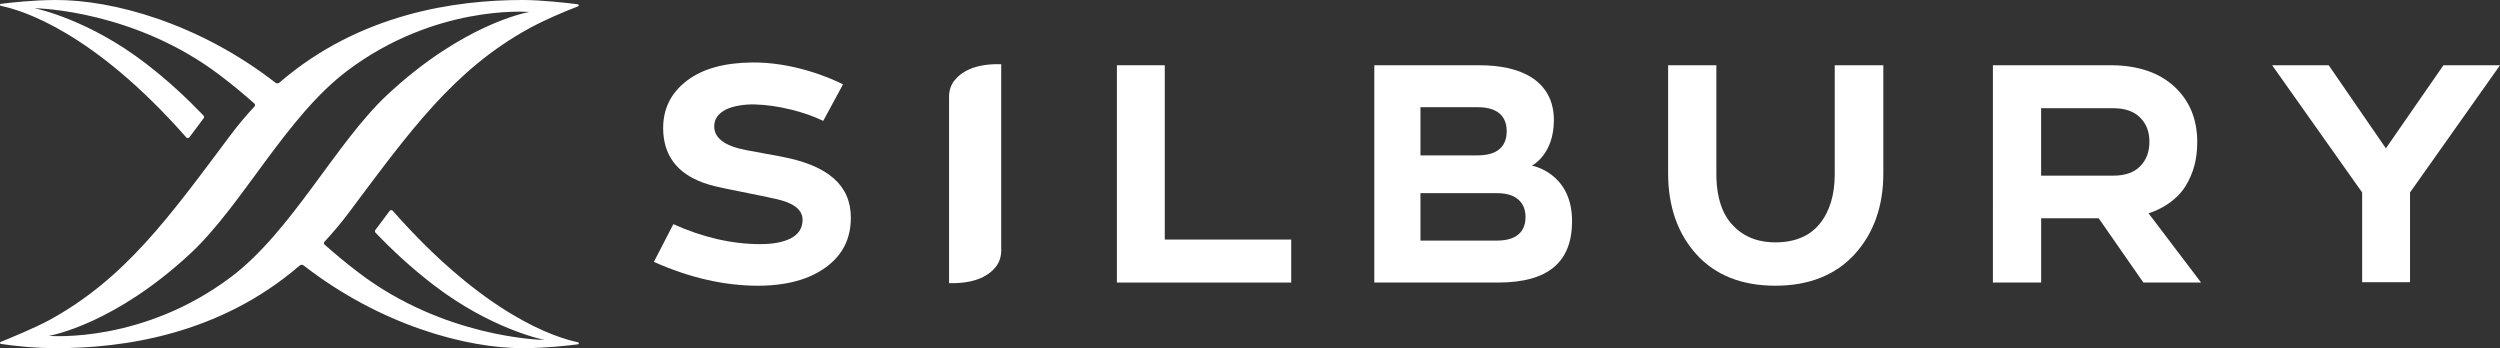
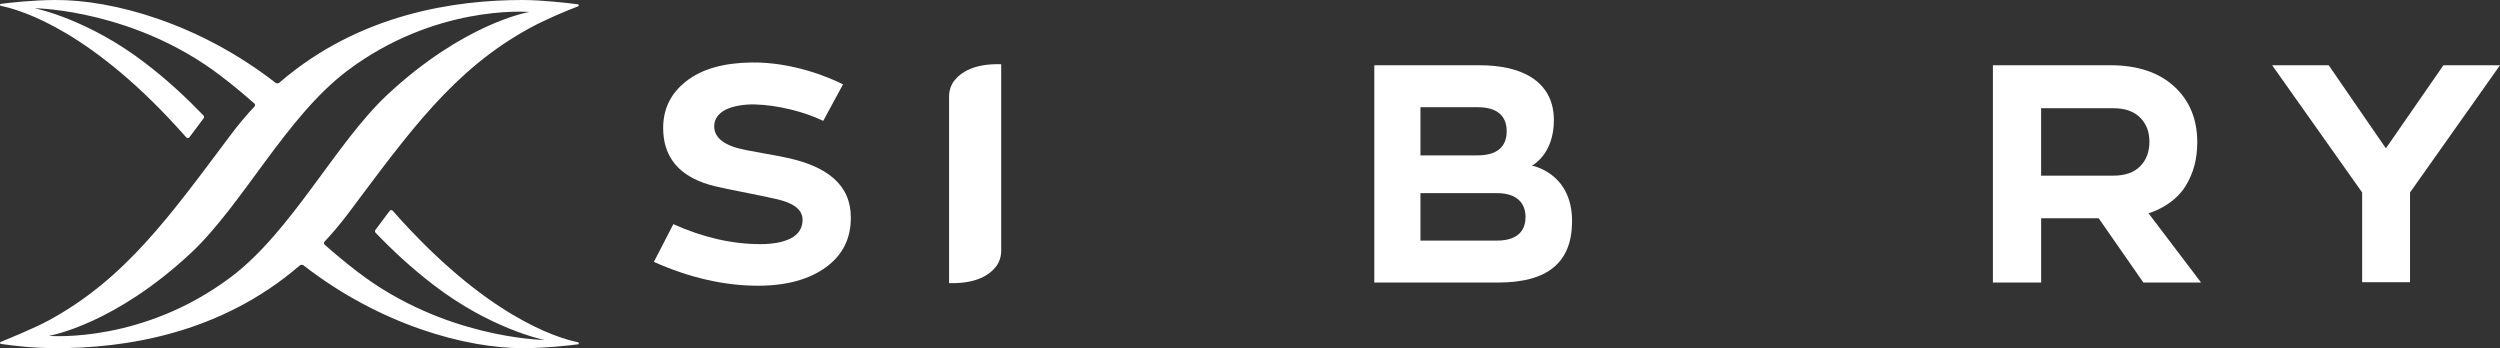
<svg xmlns="http://www.w3.org/2000/svg" viewBox="0 0 679.36 94.61" id="postivie">
  <rect x="0" y="0" width="679.36" height="94.61" fill="#333333" stroke="none" />
  <defs>
    <style>.cls-1{fill:#fff;}</style>
  </defs>
  <g id="Y">
    <polygon points="641.9 76.69 641.9 52.3 617.44 17.73 632.81 17.73 648.35 40.31 663.99 17.73 679.36 17.73 654.91 52.3 654.91 76.69 641.9 76.69" class="cls-1" />
  </g>
  <g id="R">
    <path d="m554.67,47.73h19.65c3.13,0,5.57-.85,7.24-2.53,1.68-1.68,2.53-3.92,2.53-6.68s-.85-4.9-2.53-6.58c-1.68-1.68-4.11-2.53-7.25-2.53h-19.65v18.31Zm27.78,29.05l-12.15-17.47h-15.63v17.47h-13.11V17.73h31.99c7.28,0,13.09,1.94,17.27,5.76,4.16,3.8,6.27,8.89,6.27,15.13,0,4.62-1.02,8.4-3.14,11.88-3.43,5.63-10.1,7.46-10.1,7.46l14.28,18.82h-15.69Z" class="cls-1" />
  </g>
-   <path d="m482.44,77.64c-9.07,0-16.27-2.84-21.39-8.46-5.14-5.63-7.75-13.07-7.75-22.11v-29.33h13.11v29.52c0,3.64.52,9.43,4.04,13.49,3.77,4.34,8.55,5.11,12,5.11,5.31,0,9.38-1.72,12.1-5.11,2.67-3.33,4.03-7.84,4.03-13.39v-29.62h13.2v29.43c0,8.91-2.64,16.3-7.84,21.97-5.18,5.64-12.42,8.5-21.49,8.5" class="cls-1" id="U" />
  <g id="B">
    <path d="m386,42.22h15.56c6.51,0,7.88-3.56,7.88-6.55s-1.37-6.54-7.88-6.54h-15.56v13.09Zm0,23.16h20.78c6.43,0,7.78-3.51,7.78-6.45,0-2.03-.8-6.45-7.78-6.45h-20.78v12.9Zm-12.54,11.4V17.73h28.48c12.17,0,16.39,4.59,17.96,6.81,1.57,2.22,2.36,4.94,2.36,8.1,0,9.43-5.98,12.37-5.98,12.37,0,0,10.92,1.9,10.92,15.06,0,11.24-6.58,16.71-20.13,16.71h-33.6Z" class="cls-1" />
  </g>
  <g id="L">
-     <polygon points="316.52 17.73 303.51 17.73 303.51 76.78 350.88 76.78 350.88 65.1 316.52 65.1 316.52 17.73" class="cls-1" />
-   </g>
+     </g>
  <g id="I">
    <path d="m259.29,21.96c-.93,1.21-1.39,2.75-1.39,4.3v50.68s.23,0,.45,0c7.06.11,10.58-2.26,12.33-4.53.93-1.21,1.39-2.75,1.39-4.3V17.44s-.23,0-.45,0c-7.06-.11-10.58,2.26-12.33,4.53Z" class="cls-1" />
  </g>
  <g id="S">
    <path d="m212.52,42.59l-9.78-1.8c-5.75-1.09-8.66-3.26-8.66-6.44,0-1.99,1.08-3.53,3.22-4.6,1.83-.91,4.91-1.45,7.8-1.37,3.19.09,6.34.54,9.87,1.4,3.21.79,6.15,1.82,8.74,3.07l5.37-9.92c-3.47-1.79-13.62-6.11-24.85-5.95-7.37.1-13.28,1.67-17.57,4.95-4.28,3.28-6.51,7.56-6.45,13.09.15,14.36,14.9,15.63,18.02,16.44l9.89,2c2.38.67,10.21,1.37,9.97,6.53-.1,2.11-1.12,3.74-3.32,4.84-2.01,1-4.76,1.51-8.16,1.51-7.69,0-15.64-1.83-23.63-5.43l-5.29,10.25c9.62,4.3,19.13,6.48,28.26,6.48,7.75,0,13.98-1.7,18.53-5.05,4.53-3.34,6.73-7.74,6.73-13.46,0-8.72-6.11-14.13-18.67-16.53Z" class="cls-1" />
  </g>
  <path d="m157.06,93c-5.92-1.21-25.18-7.17-50.32-35.71-.23-.26-.65-.26-.86.02-1,1.33-3.1,4.15-3.87,5.18-.17.22-.15.54.04.74,4.6,4.79,9.66,9.52,15.79,14.22,15.3,11.75,29.26,14.75,30.12,14.93,0,0,0,0,0,0-1.21-.02-27.4-.68-50.55-18.33-3.34-2.55-6.38-5.07-9.2-7.57-.24-.21-.25-.57-.03-.8,2.27-2.43,4.48-5.05,6.6-7.88,16.46-21.98,28.54-38.93,49.23-50.2,4.22-2.3,9.41-4.46,13.09-5.89.27-.11.22-.51-.07-.54C154.35.82,147.28,0,142.04,0,124,0,97.81,3.57,75.93,22.45c-.31.27-.76.28-1.08.03C54.13,6.38,30.76-.09,14.96,0,8.99.03,3.13.68.24,1.05c-.31.04-.33.48-.02.54,5.85,1.18,25.16,7.08,50.39,35.74.23.26.65.26.86-.02,1-1.34,3.1-4.15,3.87-5.18.17-.22.15-.54-.04-.74-4.61-4.79-9.67-9.53-15.8-14.23C24.2,5.41,10.24,2.41,9.37,2.23c0,0,0,0,0,0,1.21.02,27.4.68,50.55,18.33,3.35,2.55,6.39,5.08,9.21,7.58.24.21.25.57.03.8-2.27,2.42-4.47,5.04-6.59,7.87-16.46,21.98-28.54,38.93-49.23,50.2-3.73,2.04-10.61,4.87-13.15,5.9-.27.11-.23.51.07.55,3.63.54,9.07,1.15,15.07,1.15,18.03,0,44.22-3.57,66.1-22.45.31-.27.76-.28,1.08-.03,20.72,16.1,44.08,22.57,59.88,22.48,5.92-.03,11.74-.67,14.65-1.04.32-.04.35-.5.03-.56Zm-94.38-17.66c-23.69,17.8-48.37,16.01-49.4,15.93,0,0,0,0,0,0,.85-.15,18-3.34,38.47-22.39,14.14-13.16,25.99-37.15,42.67-49.69C118.12,1.38,142.8,3.17,143.83,3.26c0,0,0,0,0,0-.85.15-18,3.34-38.47,22.39-14.14,13.16-25.99,37.15-42.67,49.69Z" class="cls-1" />
</svg>